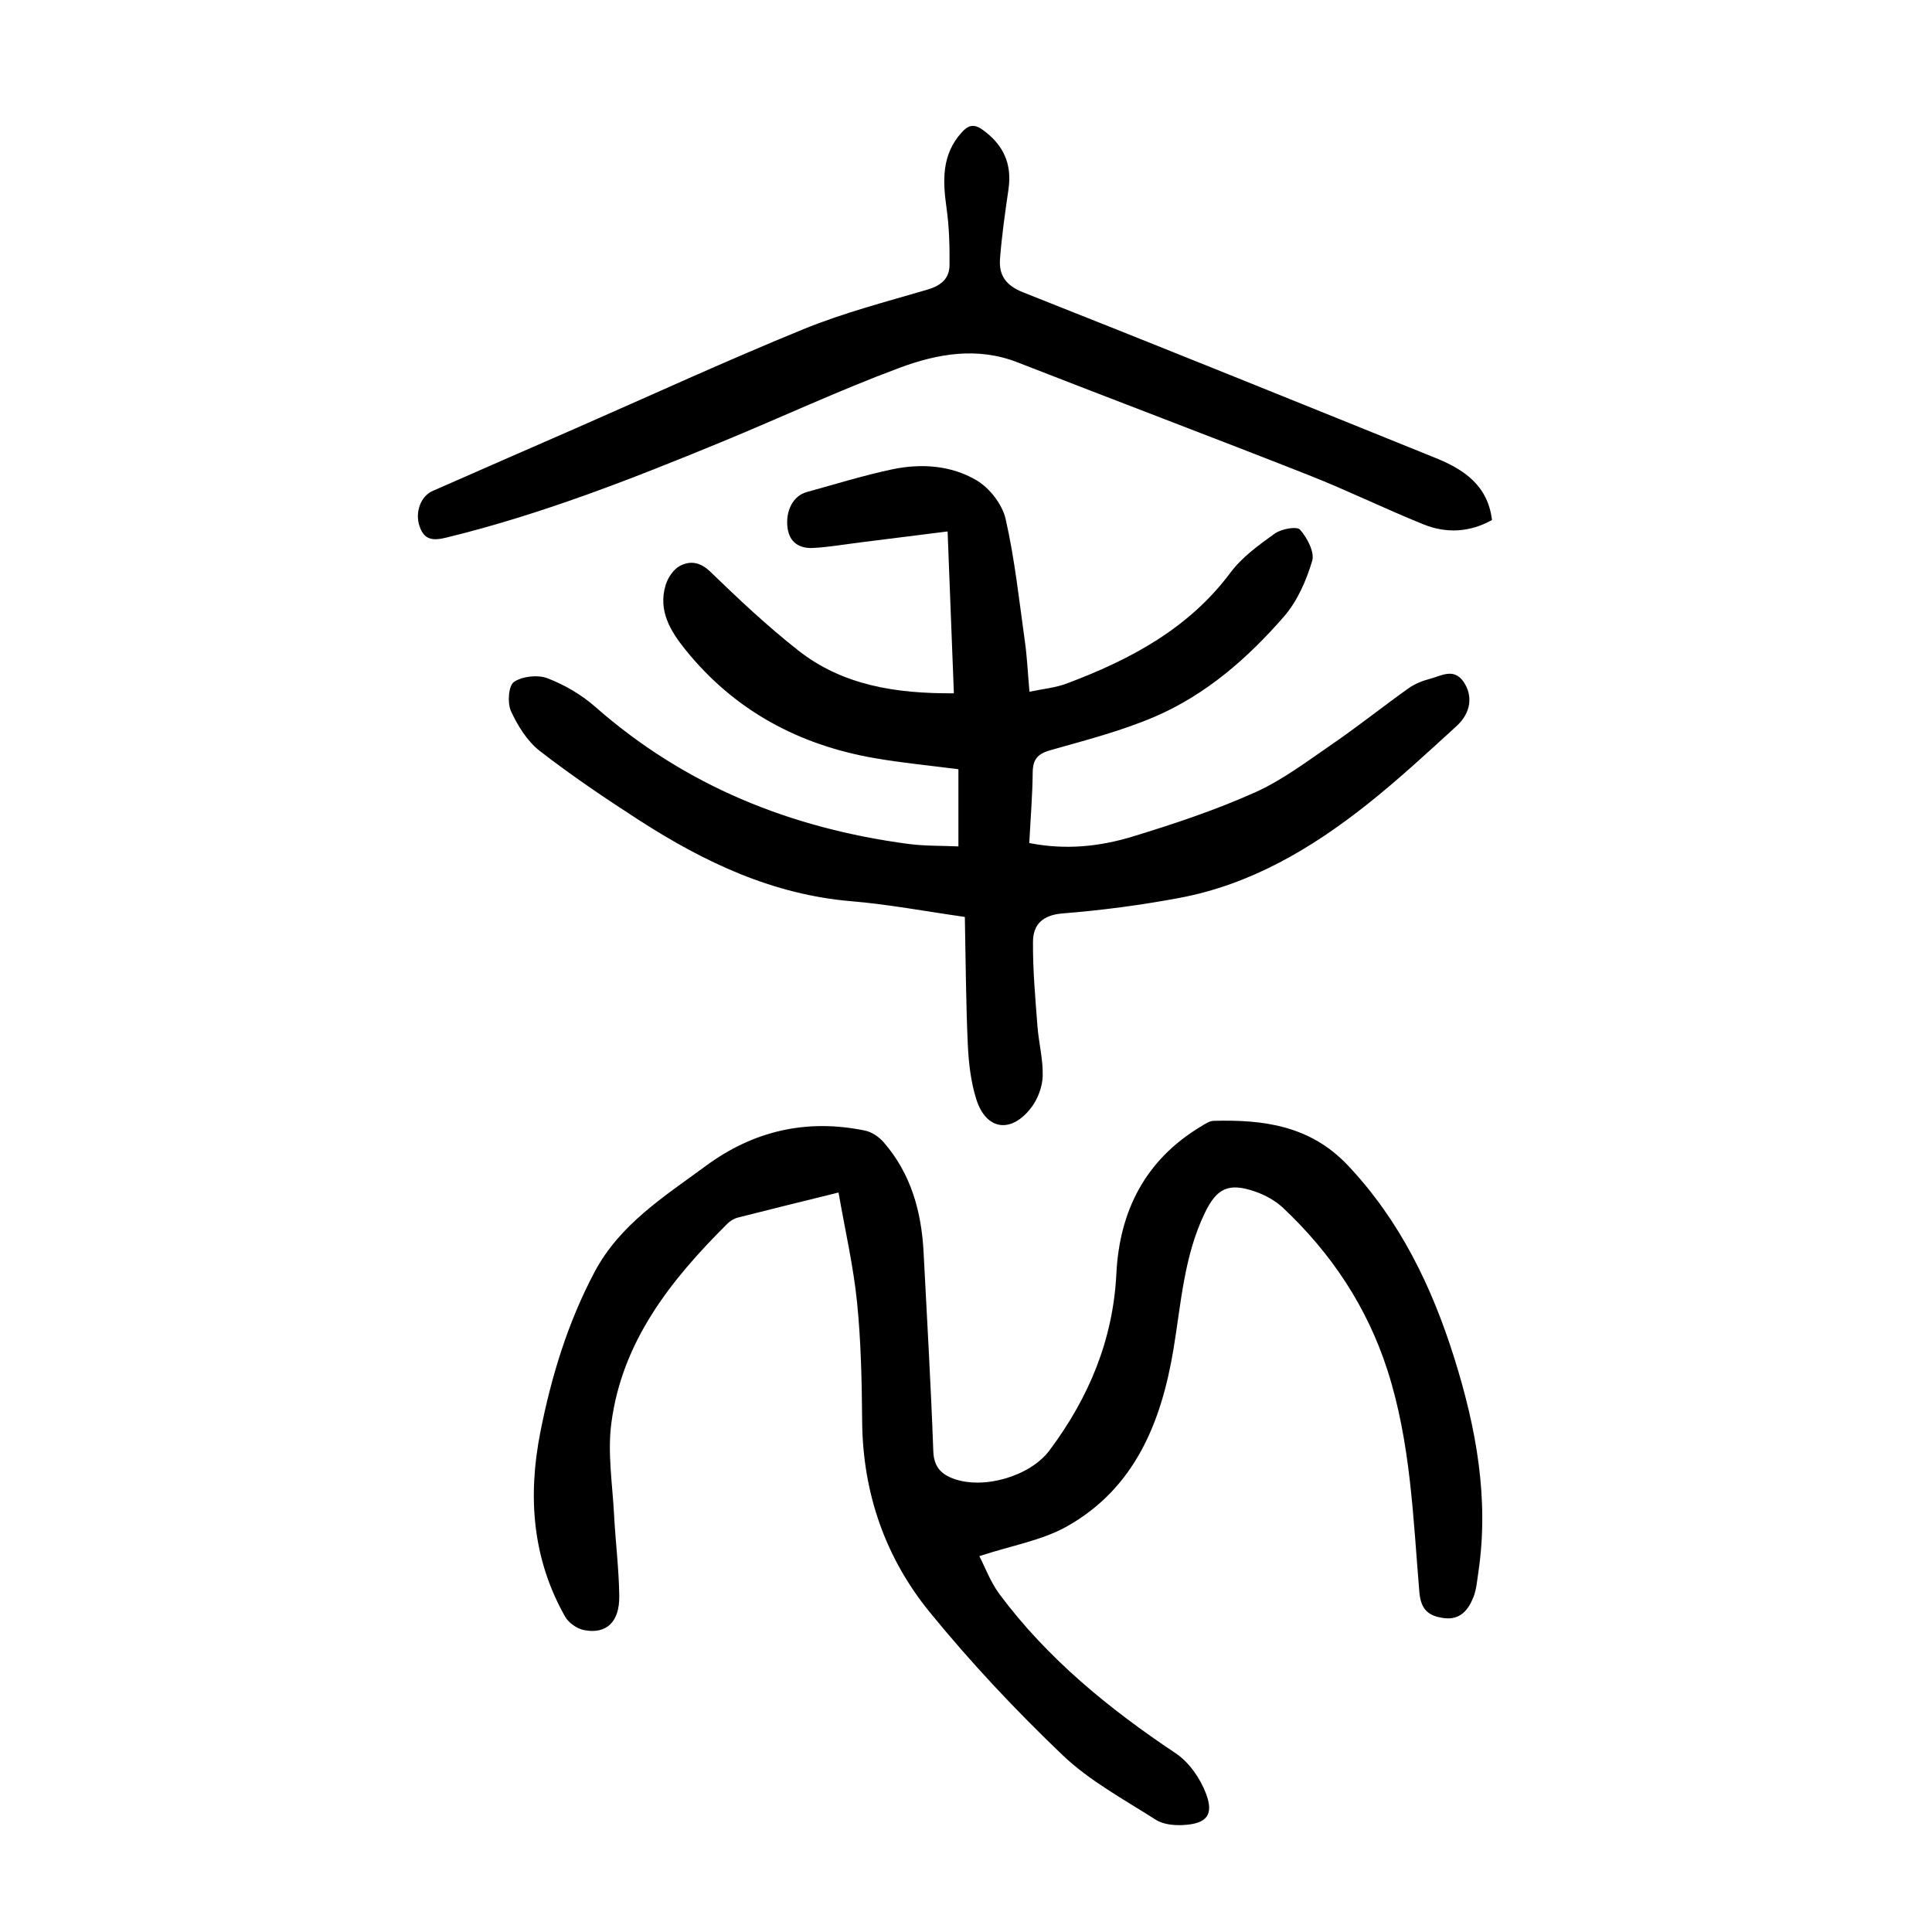
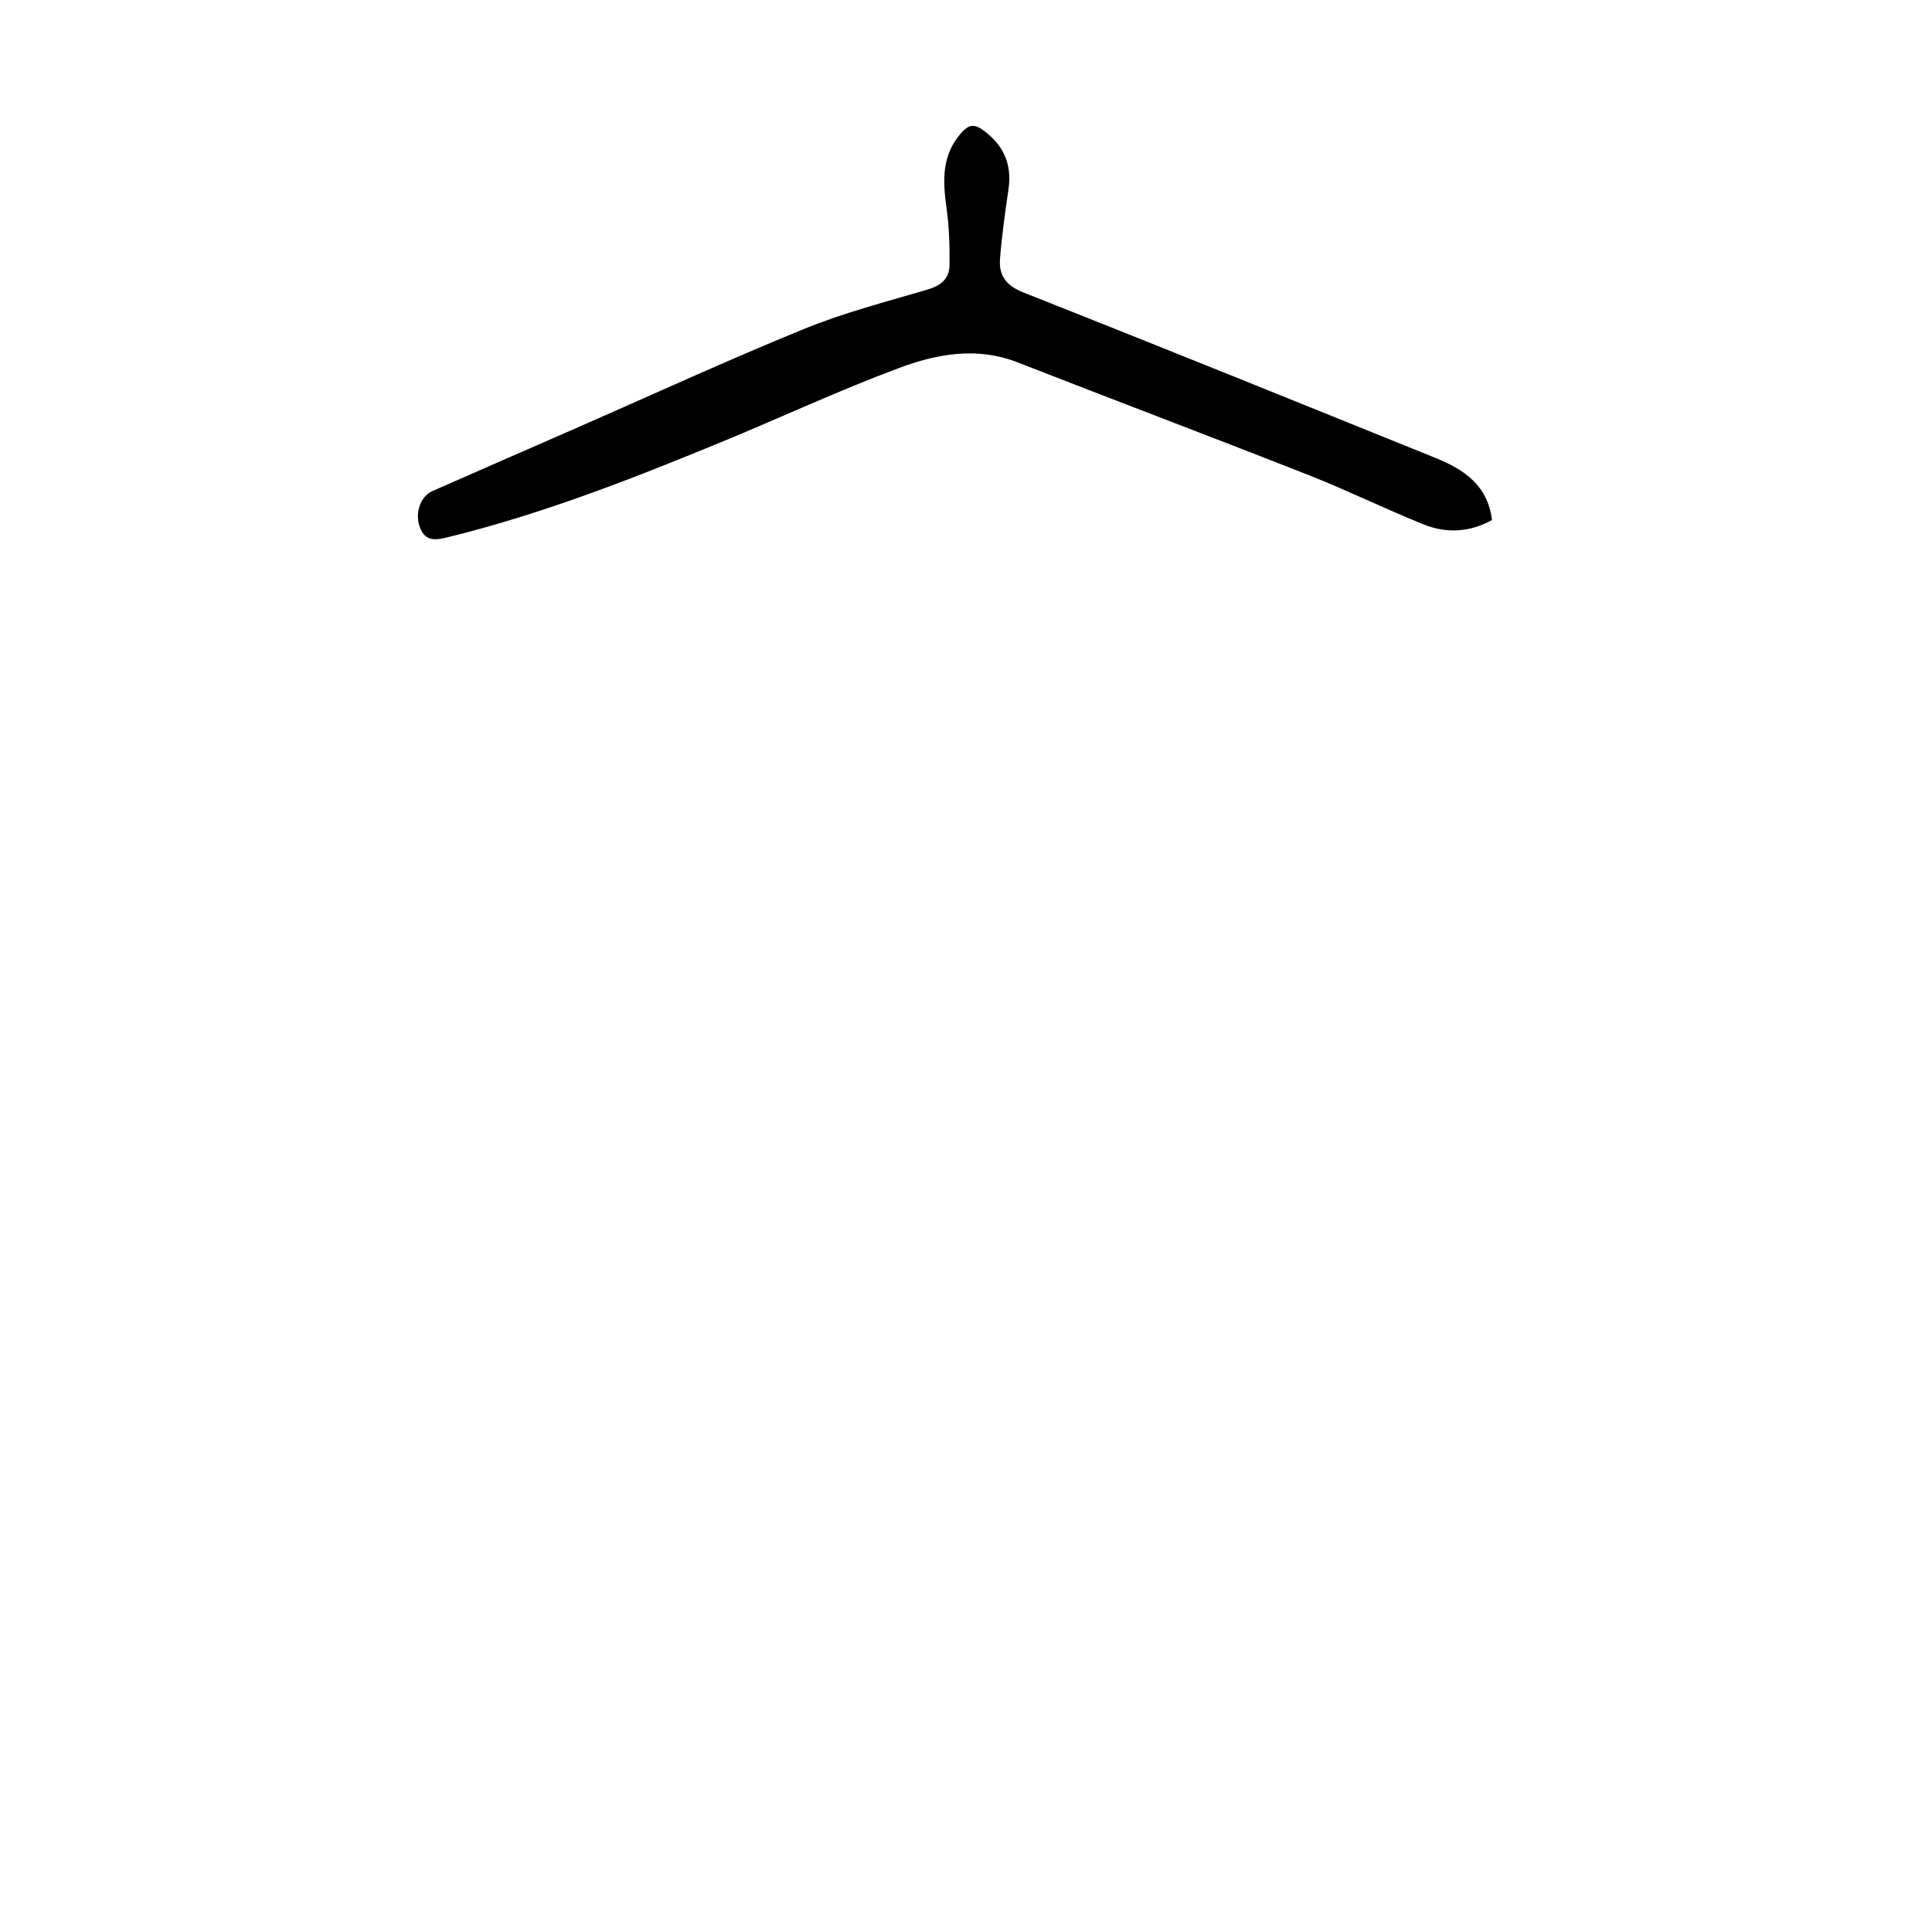
<svg xmlns="http://www.w3.org/2000/svg" version="1.1" id="zdic.net" x="0px" y="0px" viewBox="0 0 400 400" style="enable-background:new 0 0 400 400;" xml:space="preserve">
  <g>
-     <path d="M202.76,322.18c1.23,2.37,2.33,5.4,4.17,7.87c9.97,13.39,22.69,23.74,36.5,32.96c2.76,1.84,5.08,5.2,6.27,8.36   c1.66,4.42,0.09,6.21-4.66,6.48c-1.91,0.11-4.2-0.1-5.73-1.08c-6.6-4.22-13.7-8.04-19.3-13.38c-9.73-9.29-19.02-19.18-27.52-29.61   c-9.21-11.3-13.86-24.67-13.99-39.48c-0.07-8.24-0.23-16.52-1.06-24.71c-0.76-7.5-2.48-14.9-3.83-22.69   c-7.56,1.87-14.2,3.49-20.82,5.18c-0.8,0.2-1.61,0.7-2.2,1.28c-11.7,11.63-21.81,24.34-24.02,41.3   c-0.81,6.21,0.24,12.67,0.57,19.01c0.29,5.61,1.01,11.21,1.07,16.82c0.06,5.36-2.71,7.91-7.31,7c-1.45-0.29-3.18-1.5-3.9-2.78   c-6.79-11.99-7.75-24.87-5.14-38.13c2.27-11.55,5.68-22.74,11.23-33.21c5.26-9.92,14.45-15.65,23.06-21.99   c9.87-7.28,20.91-9.8,32.95-7.3c1.41,0.29,2.9,1.31,3.86,2.42c5.66,6.51,7.82,14.35,8.26,22.78c0.71,13.73,1.51,27.45,2.01,41.18   c0.12,3.22,1.57,4.74,4.25,5.71c6.25,2.25,15.81-0.53,19.81-5.89c8.11-10.85,13.16-22.84,13.84-36.55   c0.65-13.05,6-23.56,17.46-30.48c0.84-0.5,1.77-1.17,2.67-1.19c10.36-0.29,20.02,0.99,27.79,9.21   c10.84,11.48,17.42,25.16,22.06,39.95c4.52,14.42,7.22,29.08,4.97,44.28c-0.26,1.73-0.39,3.53-1.01,5.13   c-1.04,2.68-2.75,4.82-6.11,4.38c-3.13-0.42-4.78-1.65-5.1-5.41c-1.29-15.4-1.79-30.93-6.59-45.87   c-4.24-13.19-11.63-24.24-21.62-33.65c-1.58-1.49-3.67-2.64-5.73-3.36c-5.52-1.93-8-0.76-10.5,4.46   c-4.31,8.96-4.89,18.73-6.49,28.32c-2.51,14.97-7.99,28.61-22,36.51C215.74,318.93,209.53,319.96,202.76,322.18z" />
-     <path d="M213.1,174.54c7.51,1.49,14.6,0.73,21.39-1.34c8.57-2.61,17.13-5.47,25.3-9.12c5.72-2.56,10.87-6.48,16.09-10.06   c5.34-3.67,10.42-7.73,15.7-11.49c1.29-0.92,2.87-1.57,4.42-1.97c2.37-0.61,5-2.38,7.04,0.64c1.93,2.85,1.53,6.38-1.46,9.11   c-6.08,5.56-12.14,11.17-18.59,16.28c-11.55,9.15-24.12,16.57-38.84,19.32c-7.96,1.49-16.04,2.56-24.11,3.2   c-4.16,0.33-6.15,2.28-6.17,5.86c-0.05,5.82,0.48,11.64,0.92,17.45c0.26,3.47,1.19,6.93,1.09,10.37c-0.07,2.21-1,4.73-2.35,6.5   c-4.17,5.46-9.36,4.72-11.39-1.68c-1.15-3.63-1.59-7.57-1.77-11.39c-0.39-8.71-0.43-17.43-0.61-26.38   c-8.2-1.16-15.81-2.61-23.49-3.25c-16.32-1.37-30.51-8.11-43.95-16.78c-7.02-4.53-13.97-9.22-20.57-14.34   c-2.59-2.01-4.56-5.2-5.96-8.24c-0.77-1.68-0.52-5.26,0.62-6.04c1.73-1.19,4.94-1.53,6.95-0.76c3.54,1.36,7.03,3.4,9.88,5.91   c18.63,16.38,40.52,25.16,64.85,28.39c3.32,0.44,6.71,0.35,10.34,0.51c0-5.42,0-10.6,0-15.98c-5.74-0.74-11.45-1.29-17.09-2.25   c-15.84-2.7-29.23-9.84-39.42-22.48c-3.13-3.88-5.69-8.1-4.12-13.36c0.45-1.52,1.61-3.28,2.94-3.99c2.12-1.13,4.21-0.86,6.34,1.2   c5.81,5.64,11.75,11.21,18.1,16.22c9.24,7.3,20.27,9.02,32.31,8.94c-0.42-10.98-0.84-21.76-1.3-33.51   c-6.29,0.79-12.26,1.55-18.24,2.29c-3.21,0.4-6.42,0.97-9.64,1.13c-2.77,0.13-4.86-1.1-5.26-4.18c-0.45-3.54,1.17-6.62,3.96-7.39   c5.89-1.62,11.75-3.45,17.72-4.71c5.99-1.26,12.19-0.84,17.45,2.27c2.7,1.6,5.33,4.97,6.02,7.99c1.9,8.35,2.81,16.94,4,25.44   c0.45,3.19,0.59,6.43,0.94,10.35c2.77-0.59,5.37-0.82,7.71-1.7c13.11-4.93,25.21-11.32,33.9-22.96c2.4-3.21,5.87-5.73,9.19-8.1   c1.35-0.96,4.57-1.55,5.22-0.8c1.48,1.69,3.06,4.66,2.51,6.48c-1.22,4.07-3.07,8.32-5.82,11.49c-7.5,8.62-16.14,16.18-26.73,20.74   c-6.95,2.98-14.38,4.89-21.68,6.96c-2.64,0.75-3.6,1.92-3.63,4.6C213.76,164.65,213.37,169.37,213.1,174.54z" />
    <path d="M308.9,107.67c-4.67,2.58-9.48,2.79-14.17,0.9c-7.97-3.21-15.71-7.02-23.7-10.17c-20.07-7.91-40.26-15.53-60.36-23.38   c-8.39-3.28-16.67-1.76-24.48,1.15c-12.49,4.65-24.6,10.31-36.93,15.39C130.69,99.2,112,106.53,92.42,111.3   c-2.7,0.66-4.57,0.59-5.56-2.34c-0.96-2.83,0.18-6.19,2.69-7.3c9.81-4.33,19.65-8.61,29.48-12.91   c15.77-6.91,31.41-14.1,47.35-20.61c8.28-3.38,17.03-5.65,25.64-8.18c2.79-0.82,4.54-2.27,4.57-5.06   c0.04-3.95-0.07-7.94-0.62-11.84c-0.79-5.61-1.04-10.94,3.06-15.56c1.39-1.57,2.56-1.96,4.41-0.63c4.28,3.07,6.12,7.03,5.36,12.29   c-0.7,4.8-1.39,9.61-1.76,14.43c-0.26,3.38,1.2,5.51,4.77,6.93c28.53,11.28,56.97,22.8,85.42,34.3   C303.07,97.18,308.05,100.5,308.9,107.67z" />
  </g>
</svg>